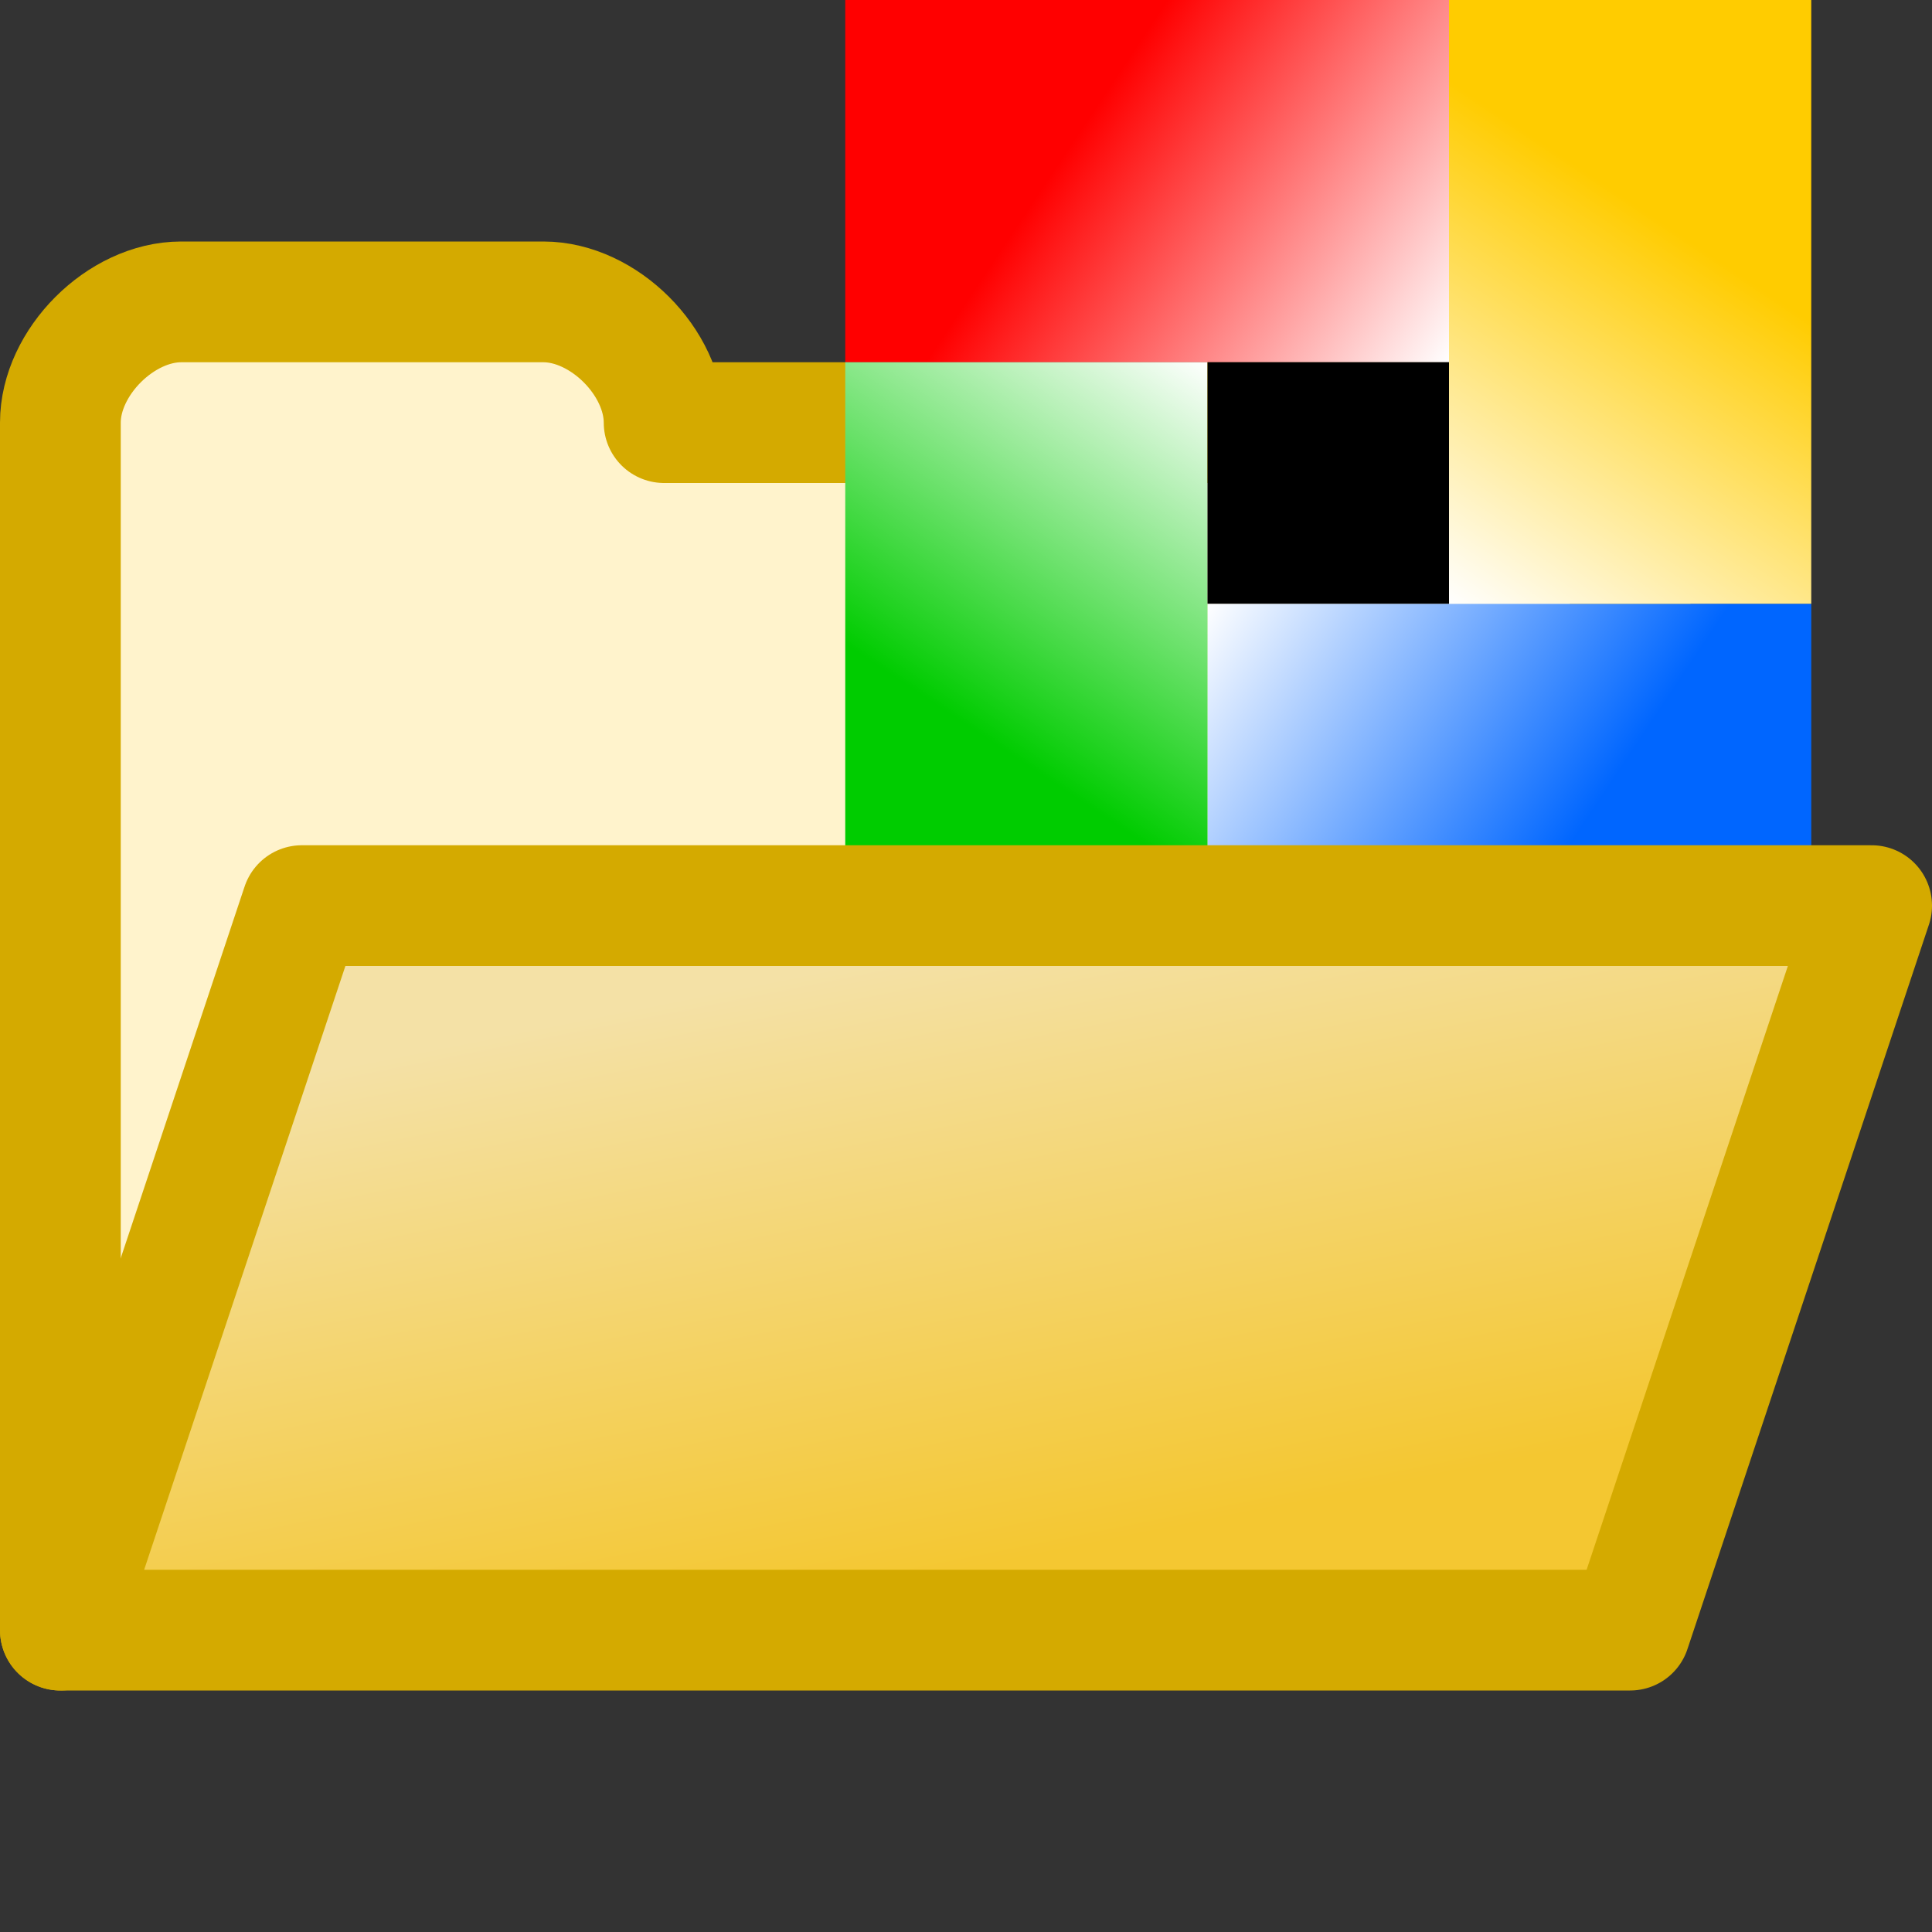
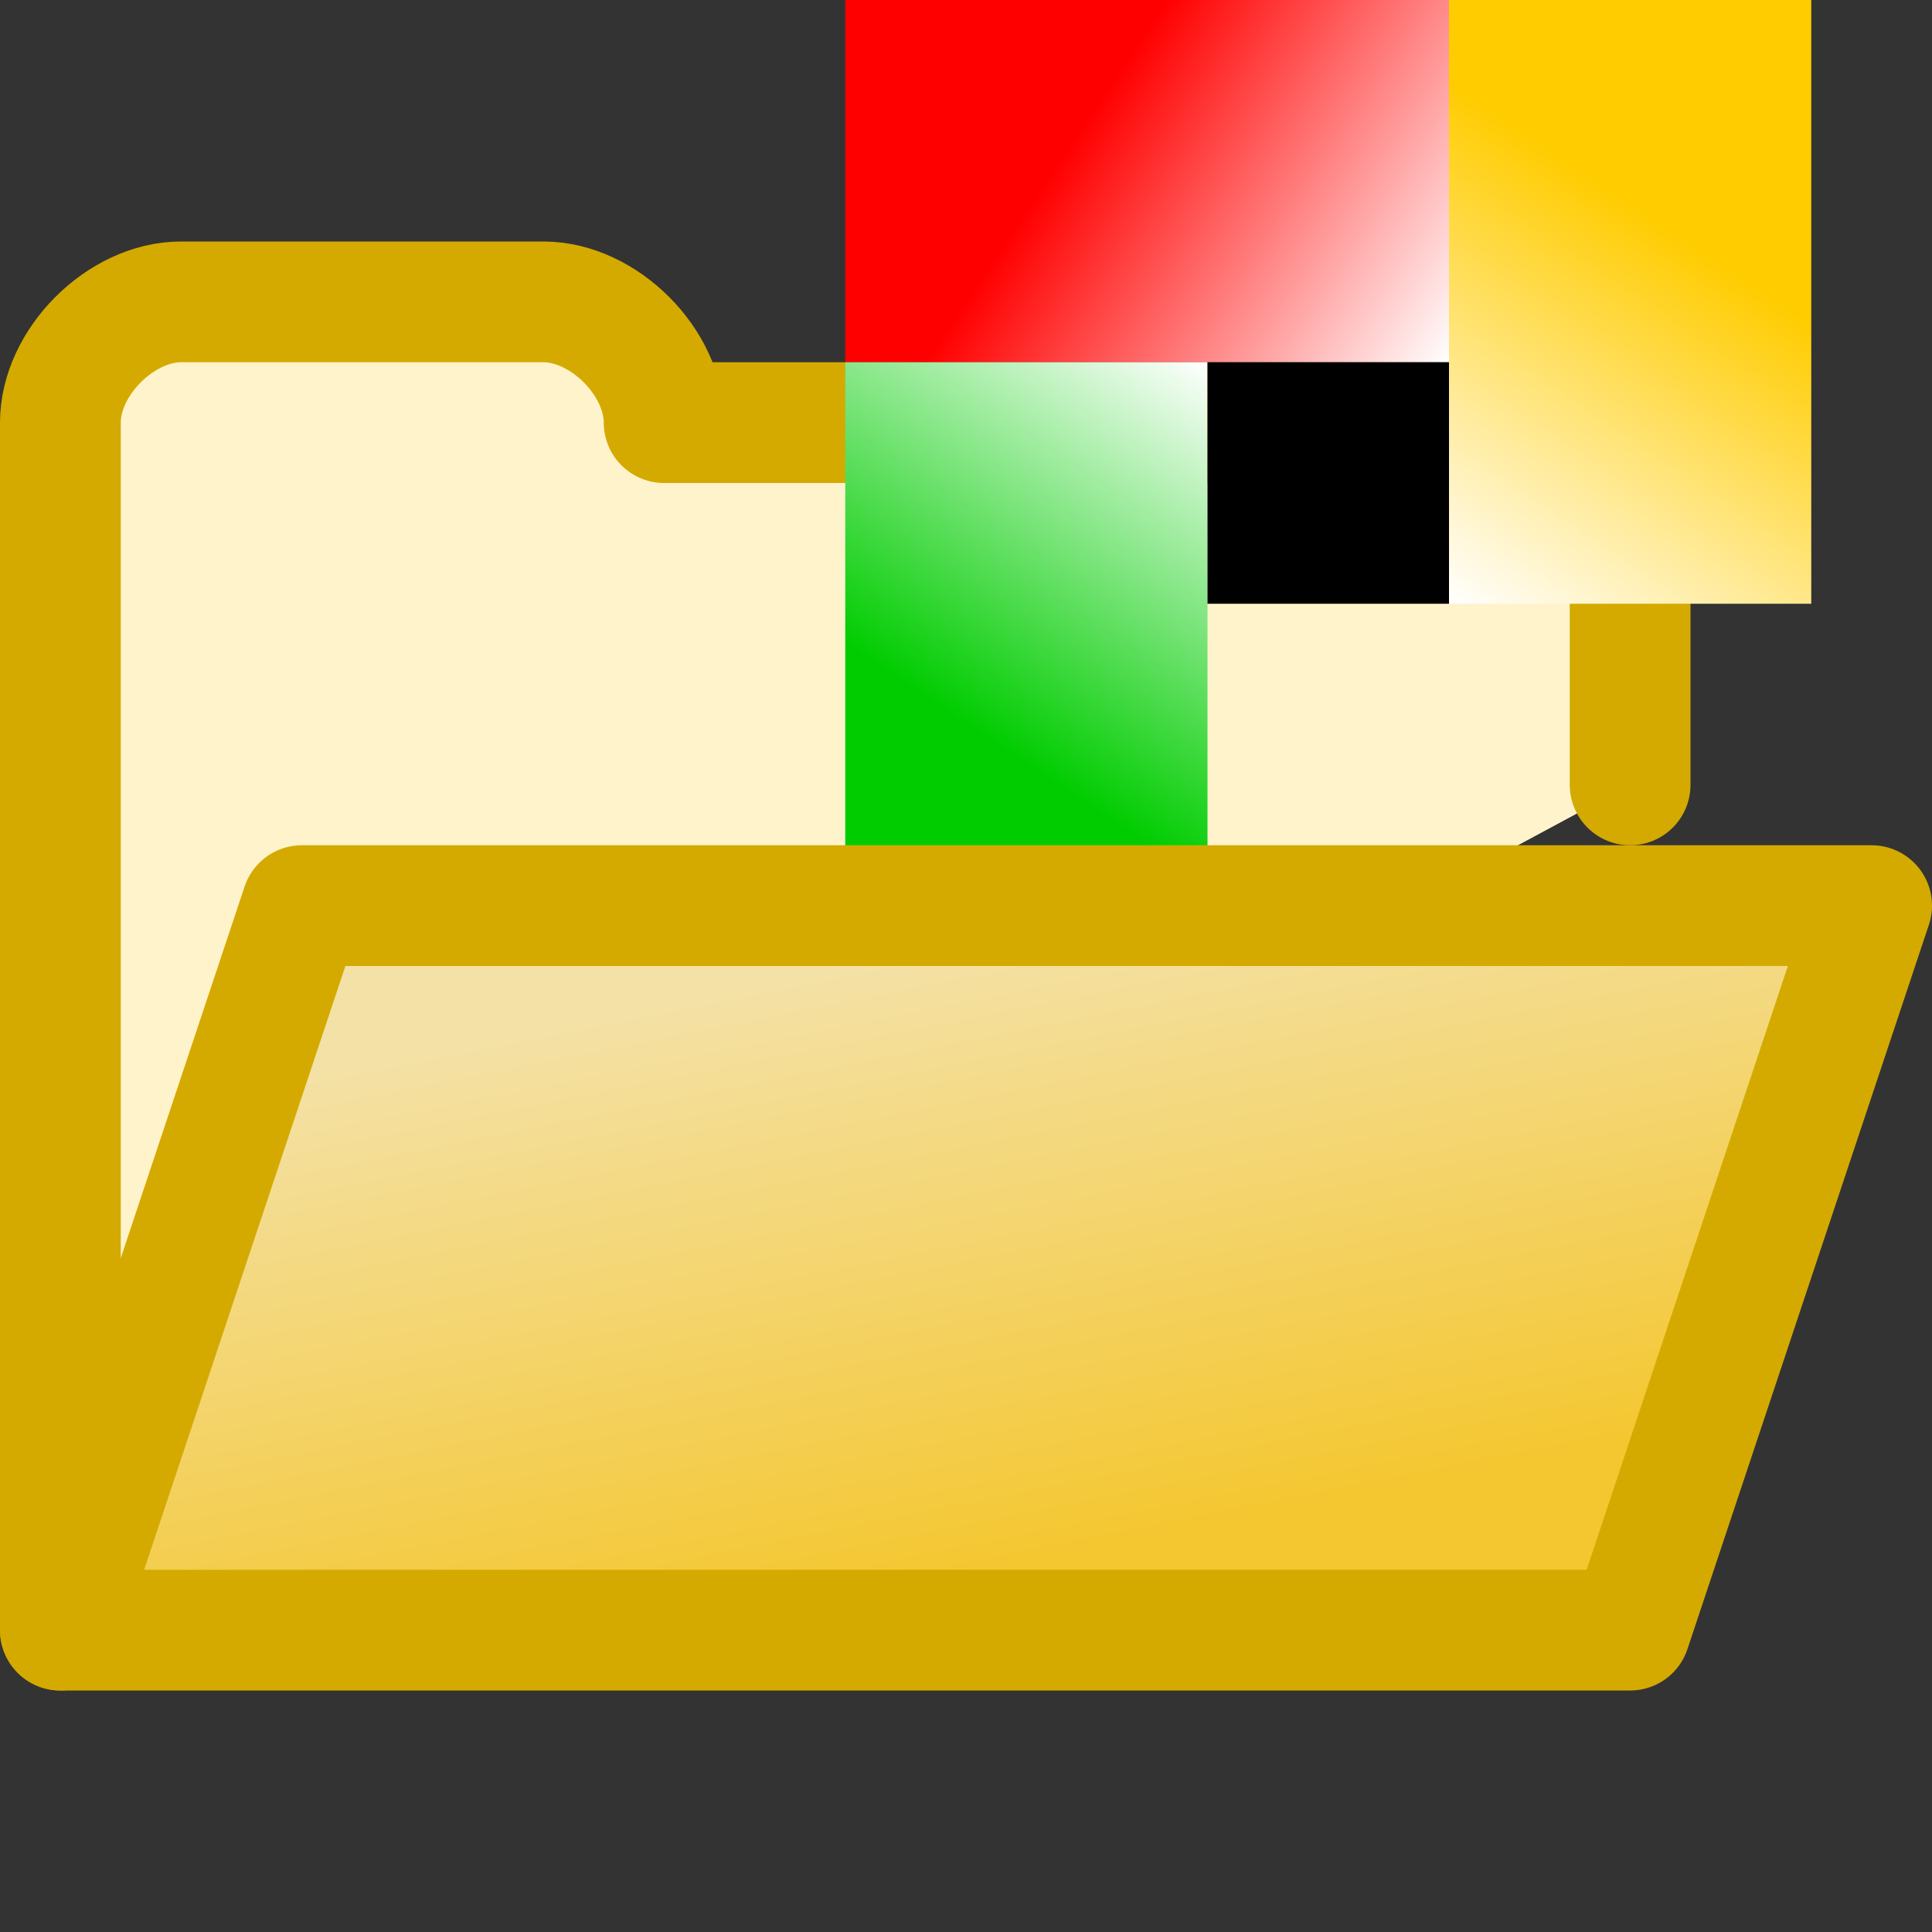
<svg xmlns="http://www.w3.org/2000/svg" xmlns:ns1="http://sodipodi.sourceforge.net/DTD/sodipodi-0.dtd" xmlns:ns2="http://www.inkscape.org/namespaces/inkscape" height="16" width="16" version="1.1" id="svg16" ns1:docname="pg_open.svg" ns2:export-filename="pg_open.png" ns2:export-xdpi="96" ns2:export-ydpi="96" ns2:version="1.3-beta (cedbd6c6ff, 2023-05-28)">
  <rect width="100%" height="100%" fill="#333333" stroke="none" />
  <defs id="defs16" />
  <ns1:namedview id="namedview16" pagecolor="#ffffff" bordercolor="#000000" borderopacity="0.25" ns2:showpageshadow="2" ns2:pageopacity="0.0" ns2:pagecheckerboard="0" ns2:deskcolor="#d1d1d1" showgrid="true" ns2:current-layer="g15">
    <ns2:grid id="grid16" units="px" originx="0" originy="0" spacingx="0.5" spacingy="0.5" empcolor="#0099e5" empopacity="0.302" color="#0099e5" opacity="0.149" empspacing="2" dotted="false" gridanglex="30" gridanglez="30" visible="true" />
  </ns1:namedview>
  <linearGradient id="a" gradientTransform="translate(0)" gradientUnits="userSpaceOnUse" x1="2" x2="5" y1="9" y2="11">
    <stop offset="0" stop-color="#f00" id="stop1" />
    <stop offset="1" stop-color="#fff" id="stop2" />
  </linearGradient>
  <linearGradient id="b" gradientTransform="translate(2.5716667e-7)" gradientUnits="userSpaceOnUse" x1="6" x2="3" y1="15" y2="13">
    <stop offset="0" stop-color="#06f" id="stop3" />
    <stop offset="1" stop-color="#fff" id="stop4" />
  </linearGradient>
  <linearGradient id="c" gradientUnits="userSpaceOnUse" x1="1" x2="3" y1="14" y2="11">
    <stop offset="0" stop-color="#0c0" id="stop5" />
    <stop offset="1" stop-color="#fff" id="stop6" />
  </linearGradient>
  <linearGradient id="d" gradientUnits="userSpaceOnUse" x1="7" x2="5" y1="10" y2="13">
    <stop offset="0" stop-color="#fc0" id="stop7" />
    <stop offset="1" stop-color="#fff" id="stop8" />
  </linearGradient>
  <linearGradient id="e" gradientUnits="userSpaceOnUse" x1="7" x2="8" y1="8" y2="13">
    <stop offset="0" stop-color="#f4e1a6" id="stop9" />
    <stop offset="1" stop-color="#f4c731" id="stop10" />
  </linearGradient>
  <path d="m 0.5,13.5 -1e-7,-10 c 0,-0.5 0.5,-1 1,-1 h 3 c 0.5,0 1,0.5 1,1 H 13.5 v 3" fill="#fff3cc" stroke="#d4aa00" id="path10" style="stroke-linecap:round;stroke-linejoin:round" />
  <g transform="translate(7,-8)" id="g15" style="stroke-linecap:round;stroke-linejoin:round">
    <path d="m 0,8 h 5 v 3 H 0 Z" fill="url(#a)" stroke-width="0.885" id="path11" style="fill:url(#a)" />
-     <path d="m 3,13 h 5 v 3 H 3 Z" fill="url(#b)" stroke-width="0.885" id="path12" style="fill:url(#b)" />
    <path d="m 0,16 v -5 h 3 v 5 z" fill="url(#c)" stroke-width="0.885" id="path13" style="fill:url(#c)" />
    <path d="M 5,13 V 8 h 3 v 5 z" fill="url(#d)" stroke-width="0.885" id="path14" style="fill:url(#d)" />
    <path d="m 3,11 h 2 v 2 H 3 Z" stroke-width="1.6" id="path15" />
  </g>
  <path d="m 15.5,7.5 h -13 l -2,6 h 13 z" fill="url(#e)" stroke="#d4aa00" id="path16" style="fill:url(#e);stroke-linecap:round;stroke-linejoin:round" />
</svg>